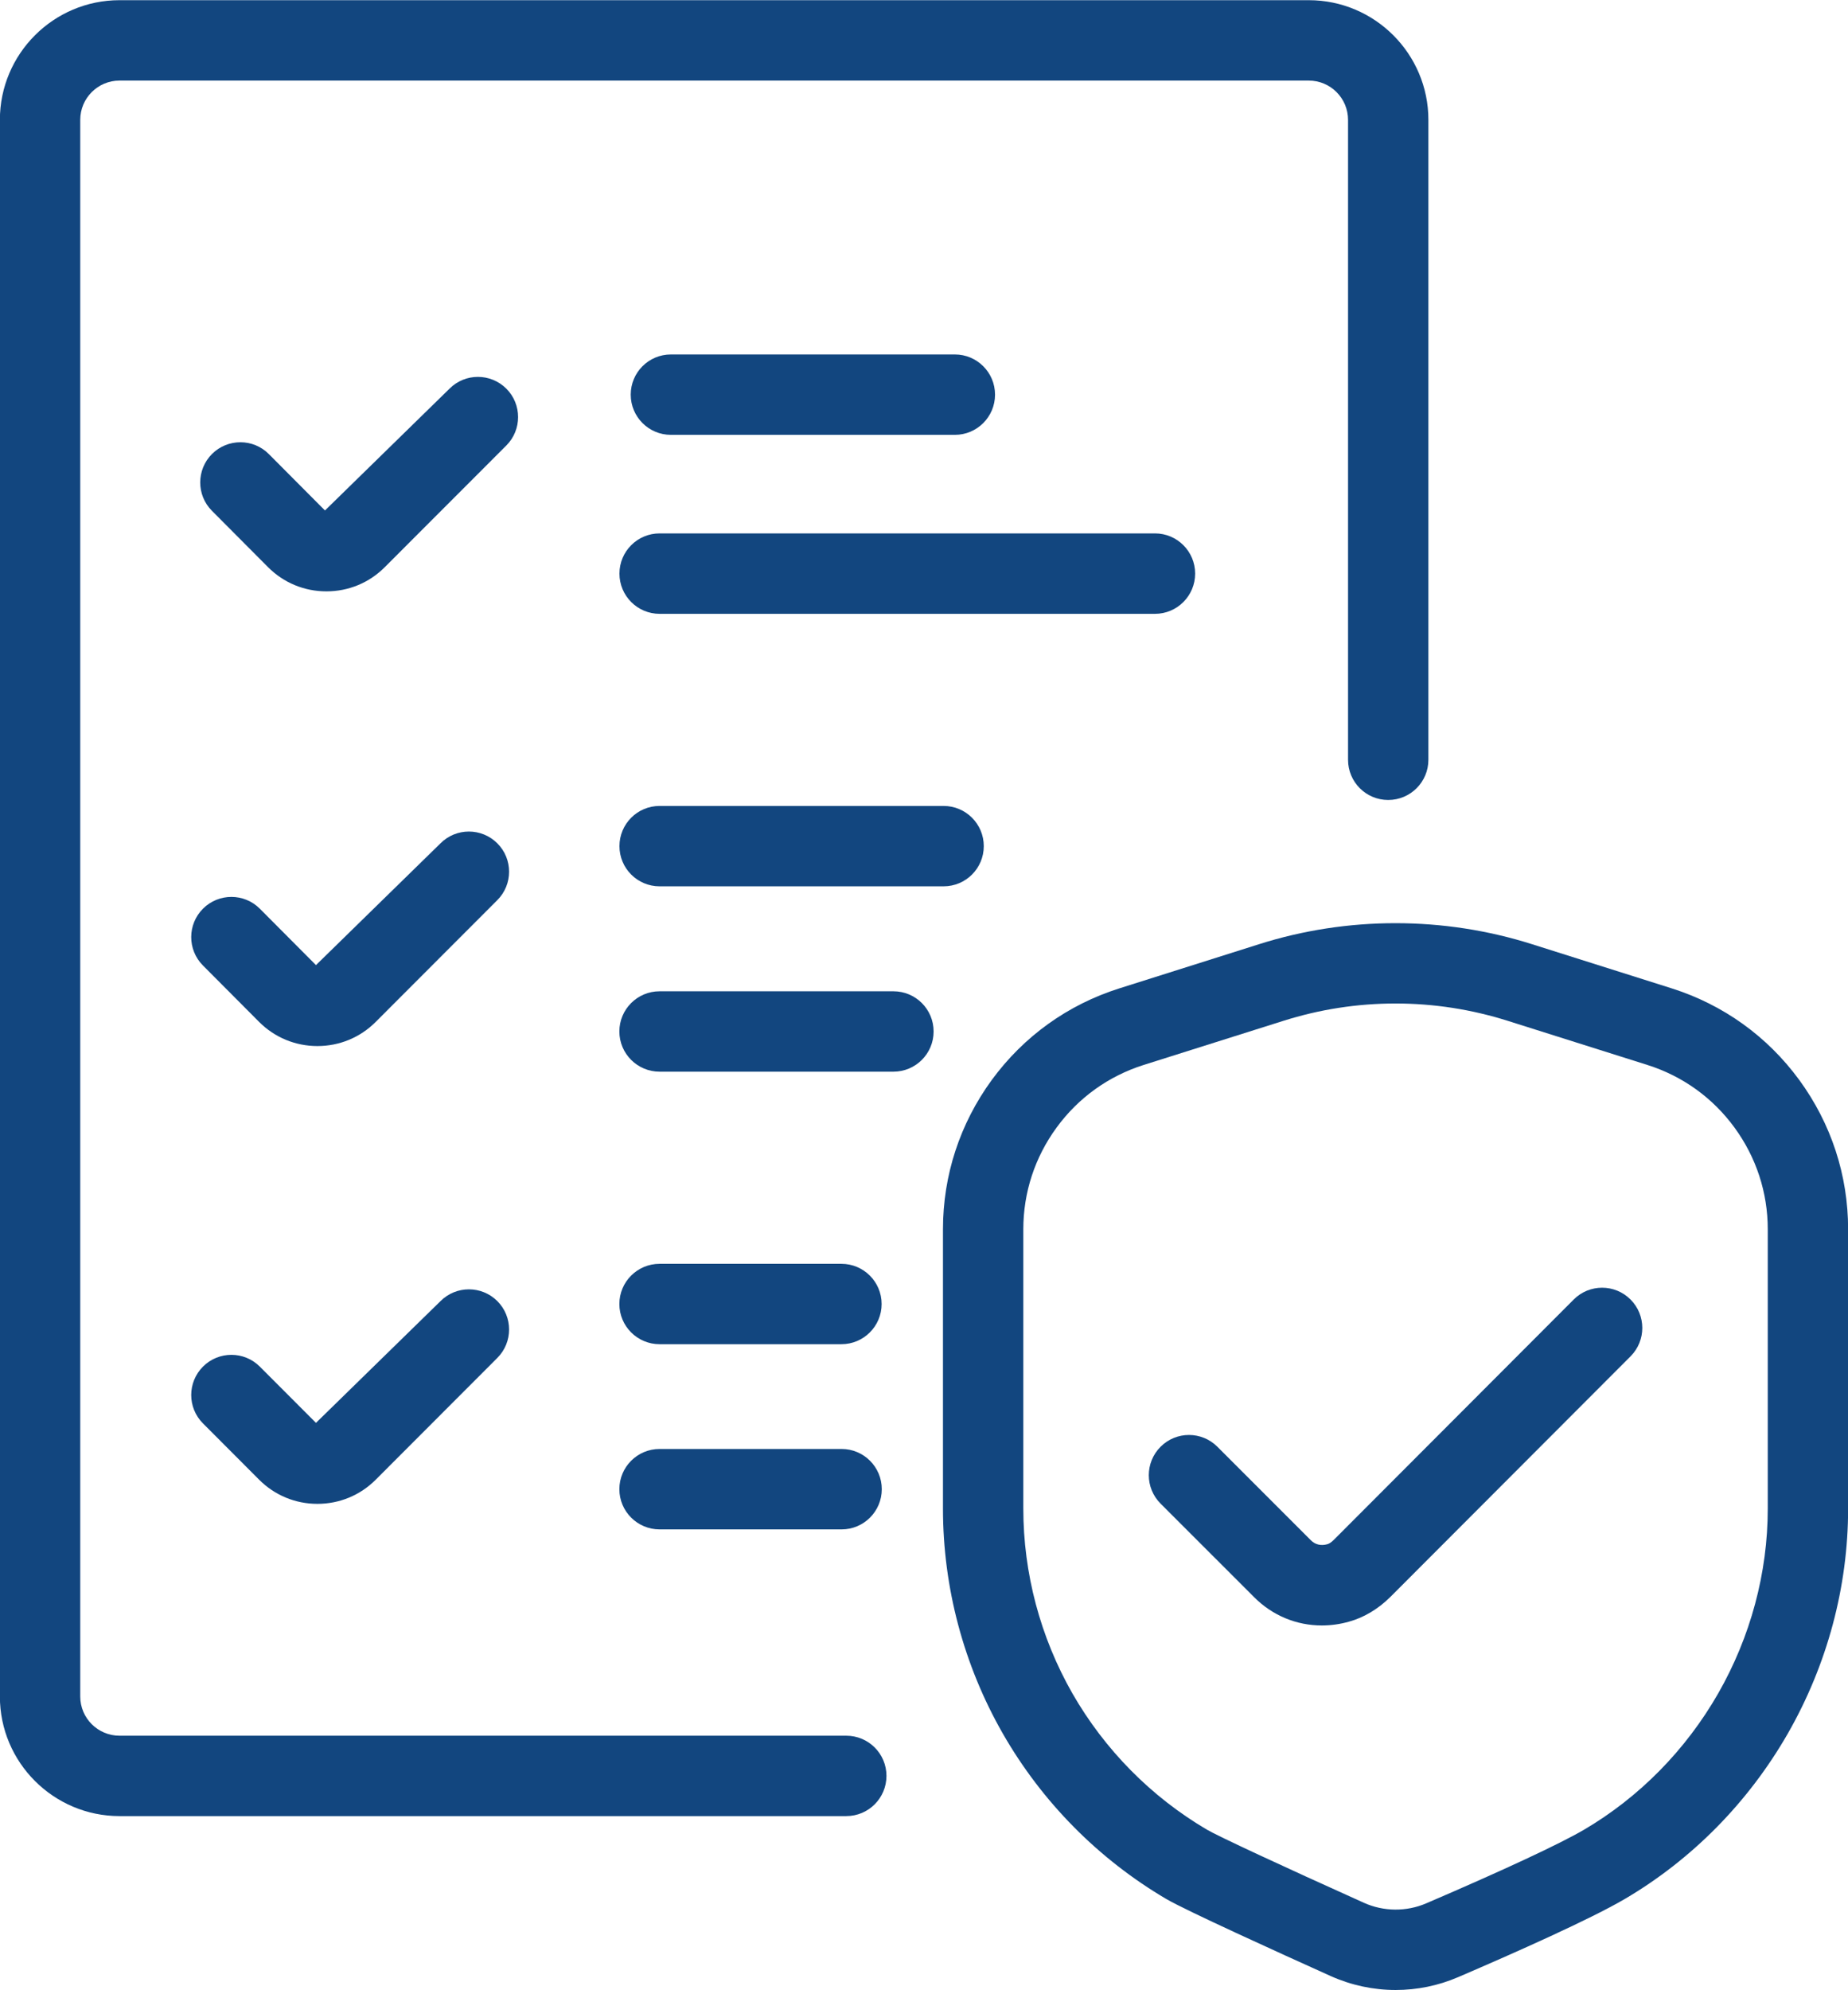
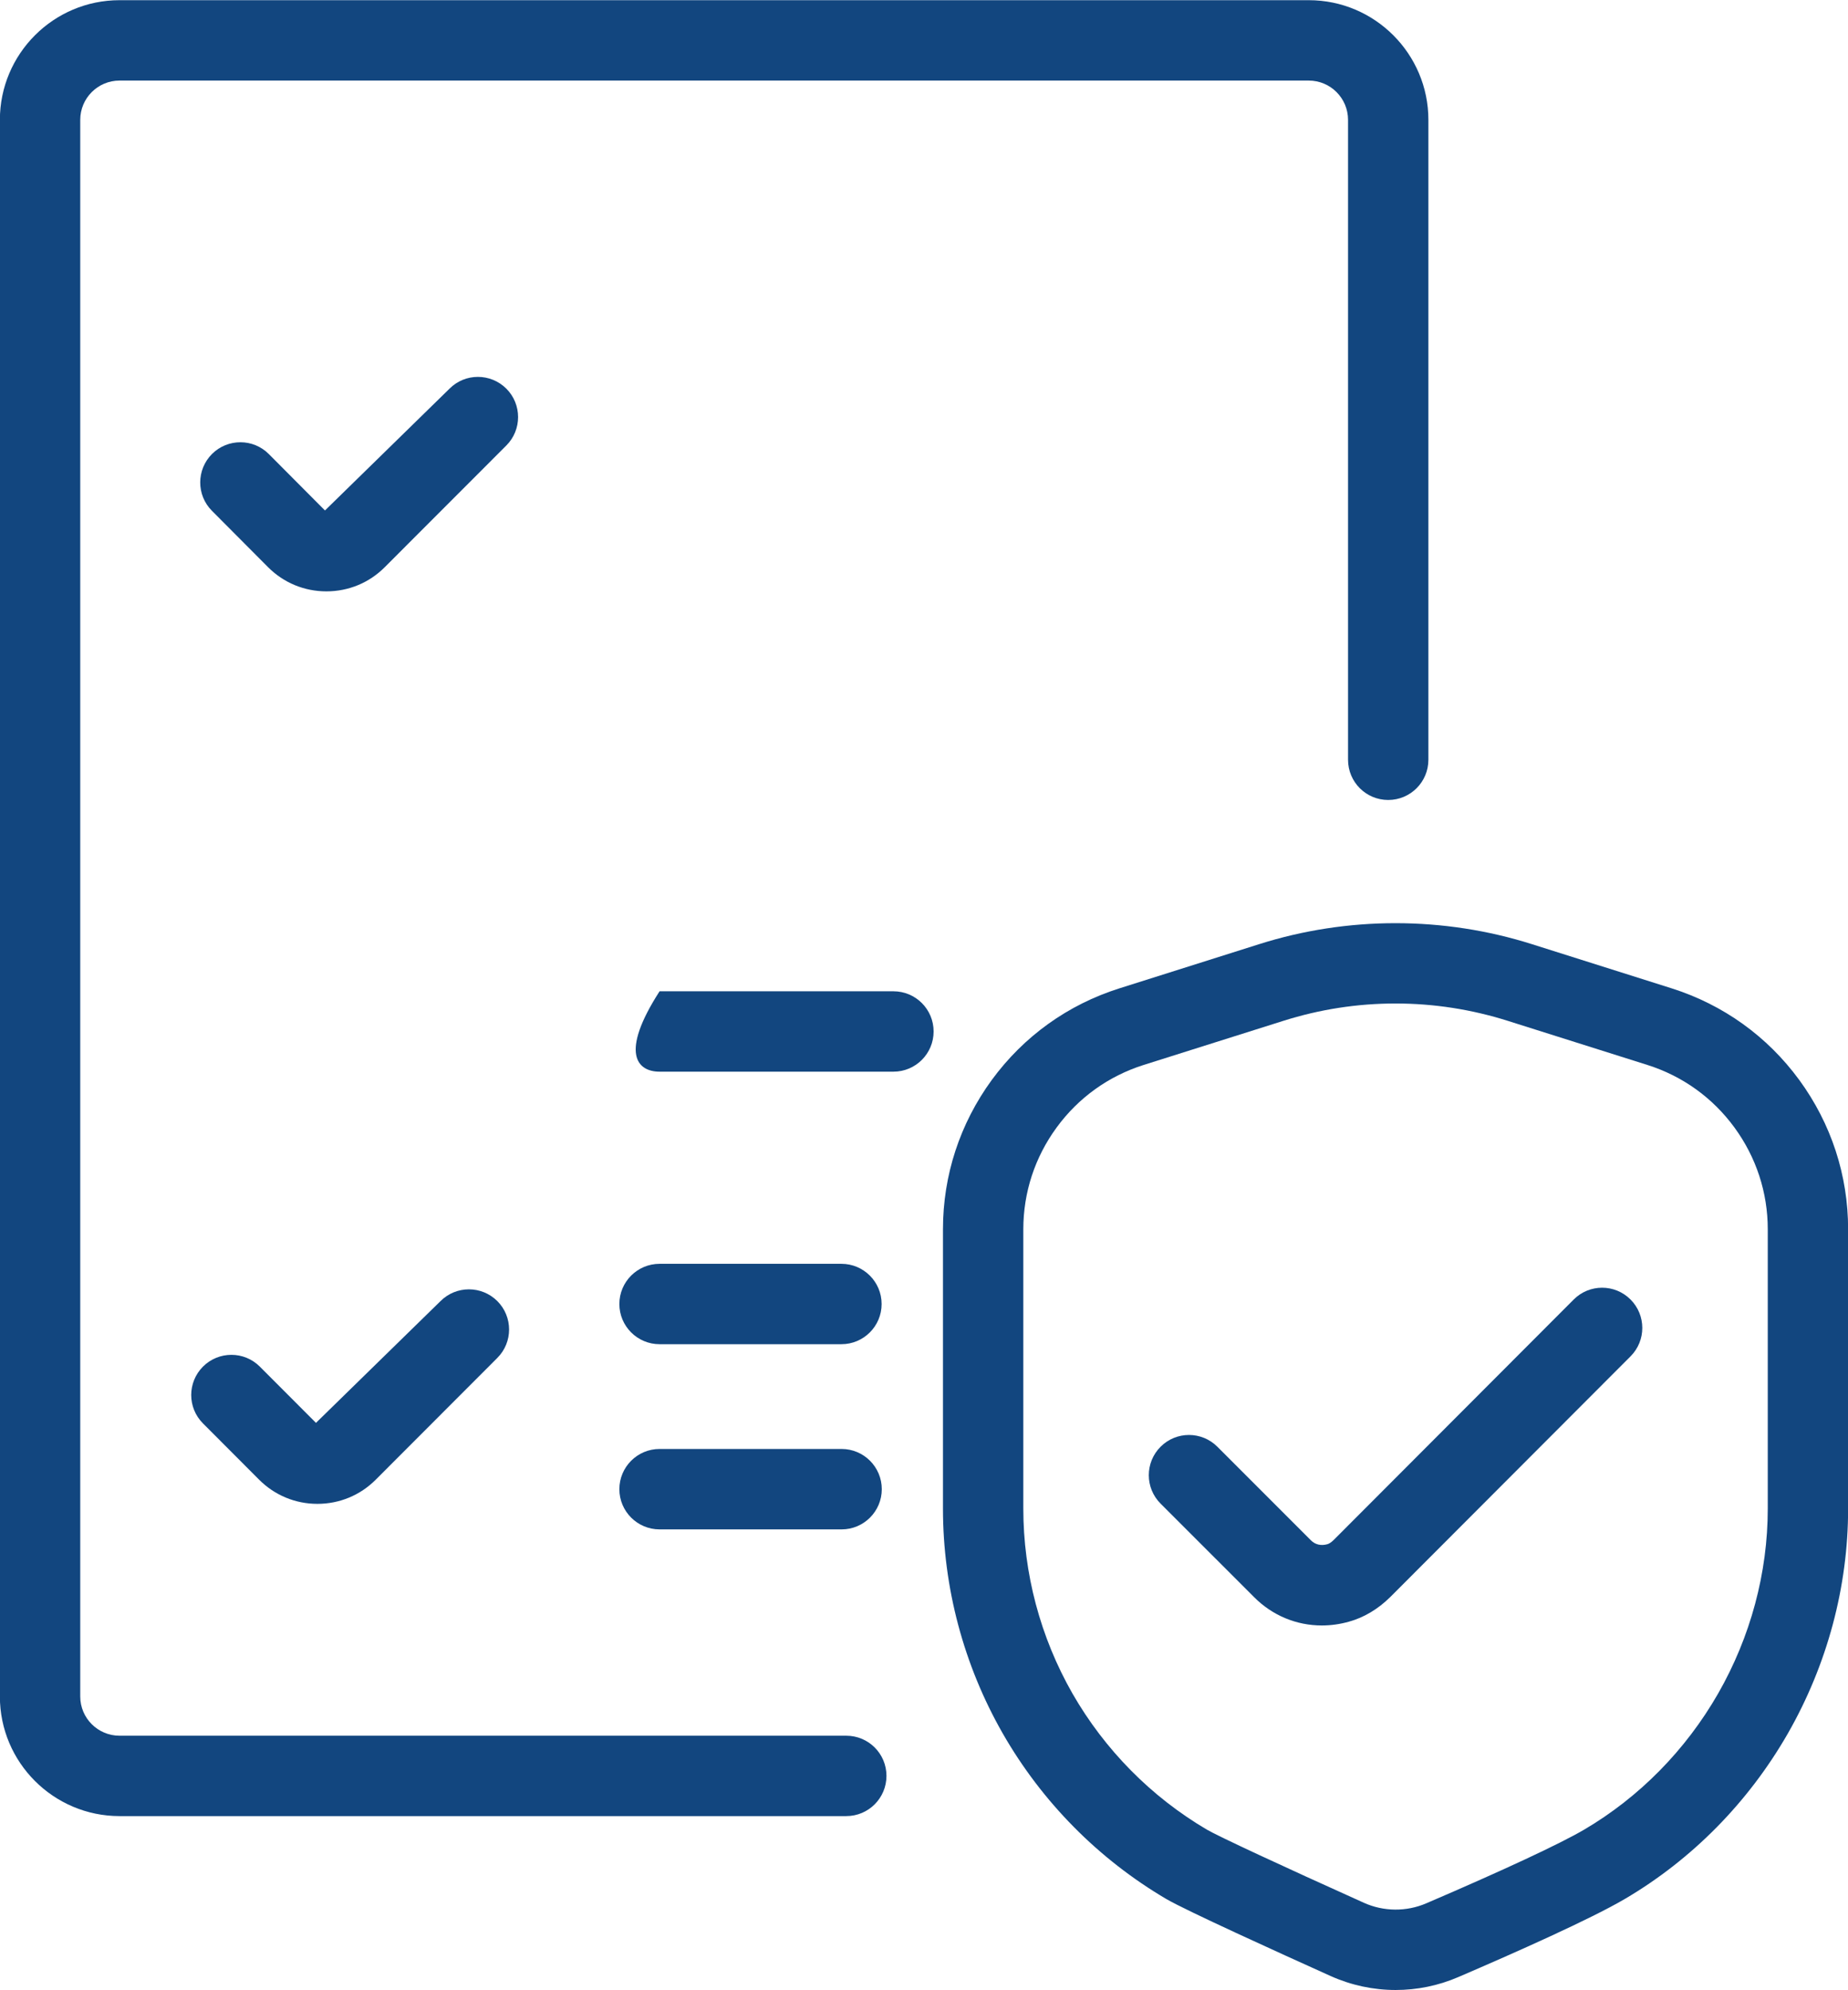
<svg xmlns="http://www.w3.org/2000/svg" fill="#000000" height="194.2" preserveAspectRatio="xMidYMid meet" version="1" viewBox="37.8 30.9 180.4 194.2" width="180.4" zoomAndPan="magnify">
  <g fill="#12467f" id="change1_1">
    <path d="M 120.414 200.27 L 49.469 200.27 C 47.352 200.27 45.633 198.551 45.633 196.441 L 45.633 42.598 C 45.633 40.48 47.352 38.762 49.469 38.762 L 165.559 38.762 C 167.676 38.762 169.395 40.48 169.395 42.598 L 169.395 105.039 C 169.395 107.207 171.148 108.961 173.316 108.961 C 175.48 108.961 177.238 107.207 177.238 105.039 L 177.238 42.598 C 177.238 36.156 172 30.918 165.559 30.918 L 49.469 30.918 C 43.027 30.918 37.789 36.156 37.789 42.598 L 37.789 196.441 C 37.789 202.875 43.027 208.113 49.469 208.113 L 120.414 208.113 C 122.582 208.113 124.336 206.355 124.336 204.188 C 124.336 202.023 122.582 200.27 120.414 200.27" fill="inherit" />
-     <path d="M 103.293 73.332 L 131.012 73.332 C 133.176 73.332 134.934 71.574 134.934 69.41 C 134.934 67.242 133.176 65.488 131.012 65.488 L 103.293 65.488 C 101.125 65.488 99.371 67.242 99.371 69.41 C 99.371 71.574 101.125 73.332 103.293 73.332" fill="inherit" />
-     <path d="M 154.469 86.871 C 154.469 84.707 152.711 82.949 150.547 82.949 L 102.191 82.949 C 100.023 82.949 98.27 84.707 98.27 86.871 C 98.27 89.039 100.023 90.797 102.191 90.797 L 150.547 90.797 C 152.711 90.797 154.469 89.039 154.469 86.871" fill="inherit" />
-     <path d="M 102.191 109.543 C 100.023 109.543 98.27 111.301 98.27 113.465 C 98.27 115.633 100.023 117.387 102.191 117.387 L 129.91 117.387 C 132.078 117.387 133.836 115.633 133.836 113.465 C 133.836 111.301 132.078 109.543 129.91 109.543 L 102.191 109.543" fill="inherit" />
-     <path d="M 125.016 127.629 L 102.188 127.629 C 100.02 127.629 98.262 129.383 98.262 131.551 C 98.262 133.715 100.02 135.473 102.188 135.473 L 125.016 135.473 C 127.184 135.473 128.938 133.715 128.938 131.551 C 128.938 129.383 127.184 127.629 125.016 127.629" fill="inherit" />
+     <path d="M 125.016 127.629 L 102.188 127.629 C 98.262 133.715 100.02 135.473 102.188 135.473 L 125.016 135.473 C 127.184 135.473 128.938 133.715 128.938 131.551 C 128.938 129.383 127.184 127.629 125.016 127.629" fill="inherit" />
    <path d="M 119.938 154.223 L 102.188 154.223 C 100.02 154.223 98.262 155.977 98.262 158.145 C 98.262 160.309 100.02 162.066 102.188 162.066 L 119.938 162.066 C 122.105 162.066 123.863 160.309 123.863 158.145 C 123.863 155.977 122.105 154.223 119.938 154.223" fill="inherit" />
    <path d="M 102.188 172.289 C 100.02 172.289 98.262 174.047 98.262 176.215 C 98.262 178.379 100.02 180.137 102.188 180.137 L 119.957 180.137 C 122.121 180.137 123.879 178.379 123.879 176.215 C 123.879 174.047 122.121 172.289 119.957 172.289 L 102.188 172.289" fill="inherit" />
    <path d="M 80.801 157.863 L 68.645 169.742 L 63.164 164.254 C 61.637 162.723 59.152 162.719 57.617 164.25 C 56.086 165.781 56.082 168.262 57.613 169.793 L 63.094 175.285 C 64.613 176.809 66.637 177.645 68.785 177.645 C 70.938 177.645 72.961 176.809 74.48 175.285 L 86.348 163.406 C 87.879 161.875 87.879 159.391 86.348 157.859 C 84.816 156.332 82.332 156.328 80.801 157.863" fill="inherit" />
-     <path d="M 86.348 113.191 C 84.816 111.66 82.332 111.656 80.801 113.191 L 68.645 125.074 L 63.168 119.574 C 61.641 118.039 59.156 118.035 57.621 119.562 C 56.086 121.094 56.082 123.574 57.609 125.109 L 63.094 130.617 C 64.613 132.137 66.633 132.973 68.785 132.973 C 70.941 132.973 72.961 132.137 74.48 130.613 L 86.348 118.734 C 87.879 117.203 87.879 114.719 86.348 113.191" fill="inherit" />
    <path d="M 87.227 68.824 C 85.695 67.297 83.211 67.289 81.68 68.828 L 69.523 80.711 L 64.047 75.211 C 62.52 73.672 60.035 73.672 58.5 75.195 C 56.965 76.727 56.961 79.211 58.488 80.742 L 63.973 86.25 C 65.492 87.77 67.512 88.605 69.664 88.605 C 71.82 88.605 73.84 87.77 75.359 86.246 L 87.227 74.371 C 88.758 72.84 88.758 70.355 87.227 68.824" fill="inherit" />
    <path d="M 210.367 178.109 C 210.367 184.375 208.691 190.617 205.52 196.156 C 202.352 201.676 197.828 206.27 192.438 209.438 C 190.086 210.816 184.621 213.367 177.039 216.621 C 175.09 217.461 172.863 217.441 170.926 216.566 C 162.867 212.941 156.715 210.078 155.621 209.438 C 150.18 206.238 145.641 201.641 142.492 196.152 C 139.355 190.66 137.695 184.422 137.695 178.109 L 137.695 150.852 C 137.695 147.262 138.82 143.824 140.949 140.918 C 143.074 138.012 146.012 135.906 149.434 134.82 L 163.07 130.516 C 166.617 129.391 170.305 128.82 174.027 128.82 C 177.754 128.82 181.441 129.391 184.996 130.516 L 198.625 134.82 C 202.055 135.906 204.988 138.016 207.113 140.918 C 209.242 143.828 210.367 147.266 210.367 150.852 Z M 213.445 136.285 C 213.445 136.285 213.445 136.281 213.441 136.281 C 210.324 132.027 206.02 128.938 200.992 127.344 L 187.359 123.035 C 178.734 120.301 169.336 120.297 160.703 123.035 L 147.07 127.344 C 142.043 128.934 137.738 132.023 134.617 136.281 C 131.5 140.551 129.852 145.586 129.852 150.852 L 129.852 178.109 C 129.852 185.785 131.867 193.371 135.688 200.051 C 139.512 206.727 145.031 212.309 151.652 216.203 C 153.57 217.324 162.535 221.395 167.703 223.723 C 169.715 224.625 171.879 225.082 174.043 225.082 C 176.121 225.082 178.199 224.664 180.141 223.828 C 185.707 221.438 193.047 218.176 196.414 216.199 C 202.977 212.344 208.477 206.762 212.324 200.059 C 216.176 193.332 218.211 185.742 218.211 178.109 L 218.211 150.852 C 218.211 145.59 216.562 140.551 213.445 136.285" fill="inherit" />
    <path d="M 191.422 157.707 L 167.98 181.184 C 167.734 181.422 167.523 181.543 167.379 181.582 C 166.758 181.758 166.188 181.625 165.77 181.203 L 156.641 172.074 C 155.109 170.539 152.625 170.539 151.094 172.074 C 149.562 173.605 149.562 176.09 151.094 177.621 L 160.215 186.738 C 162.012 188.551 164.375 189.512 166.836 189.512 C 167.711 189.512 168.602 189.391 169.484 189.141 C 170.934 188.742 172.316 187.922 173.508 186.746 L 196.973 163.25 C 198.504 161.715 198.5 159.234 196.969 157.703 C 195.434 156.168 192.949 156.172 191.422 157.707" fill="inherit" />
  </g>
</svg>